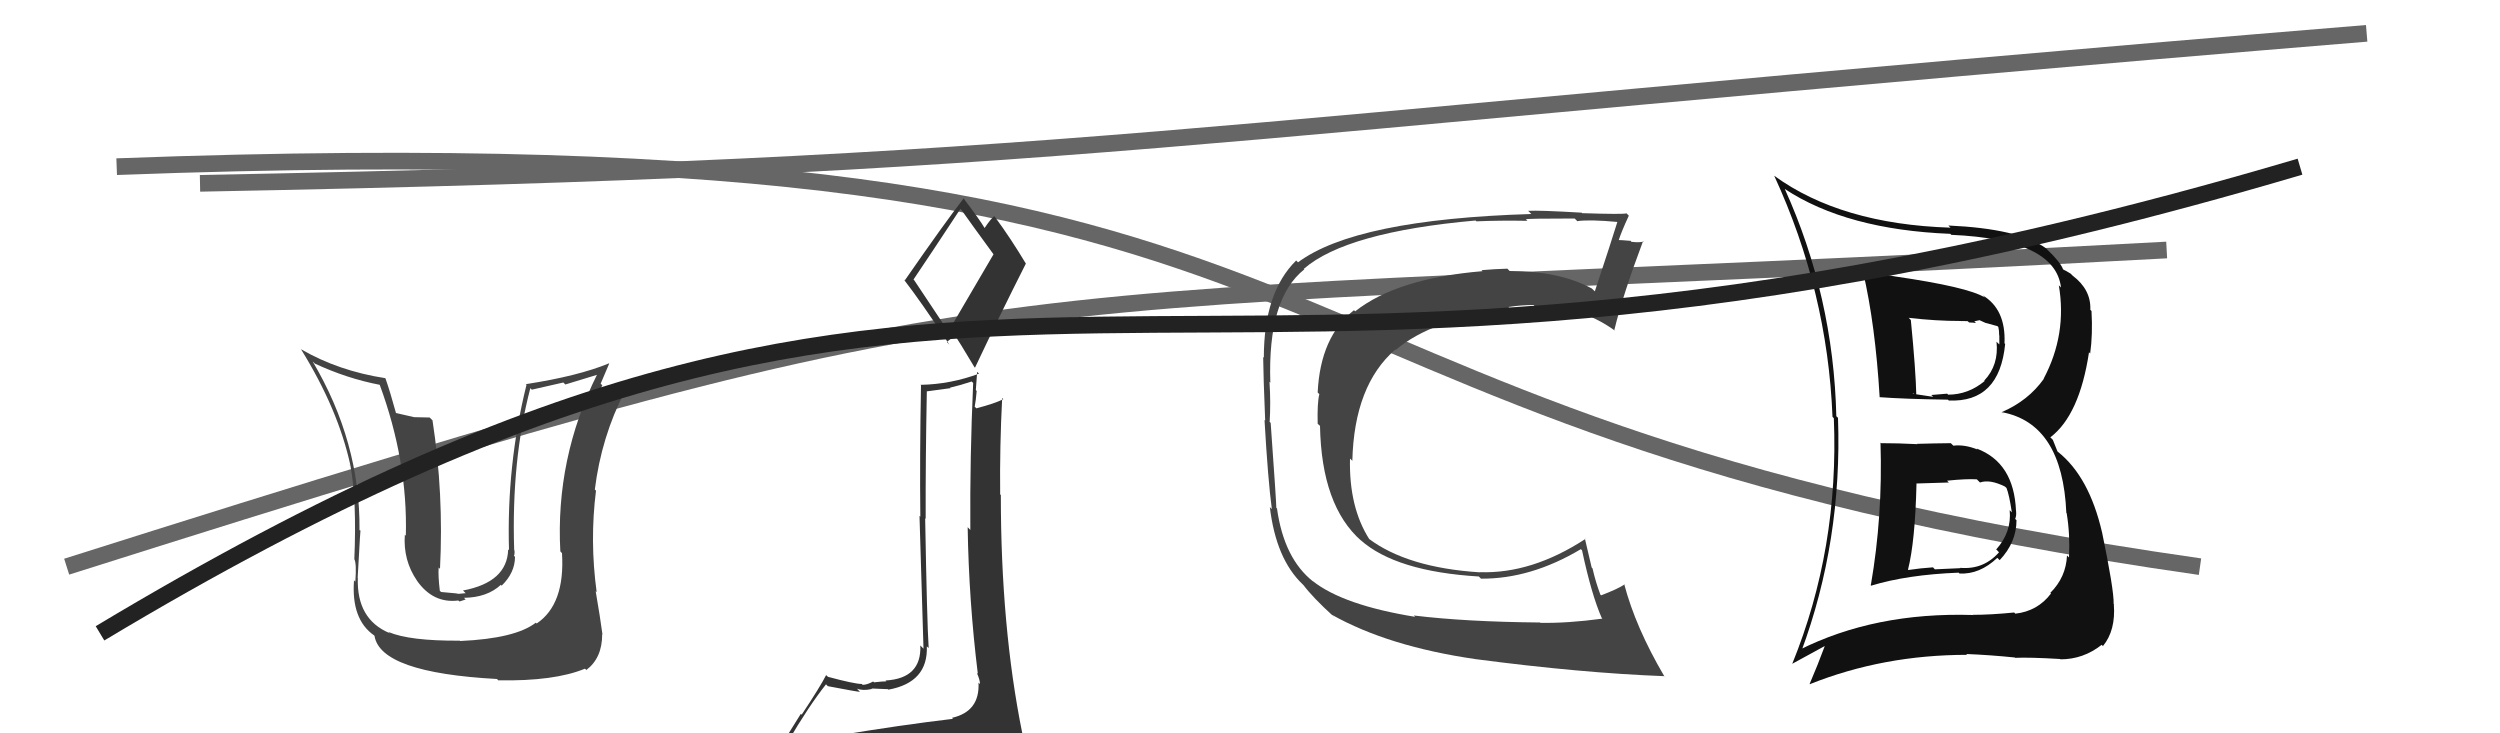
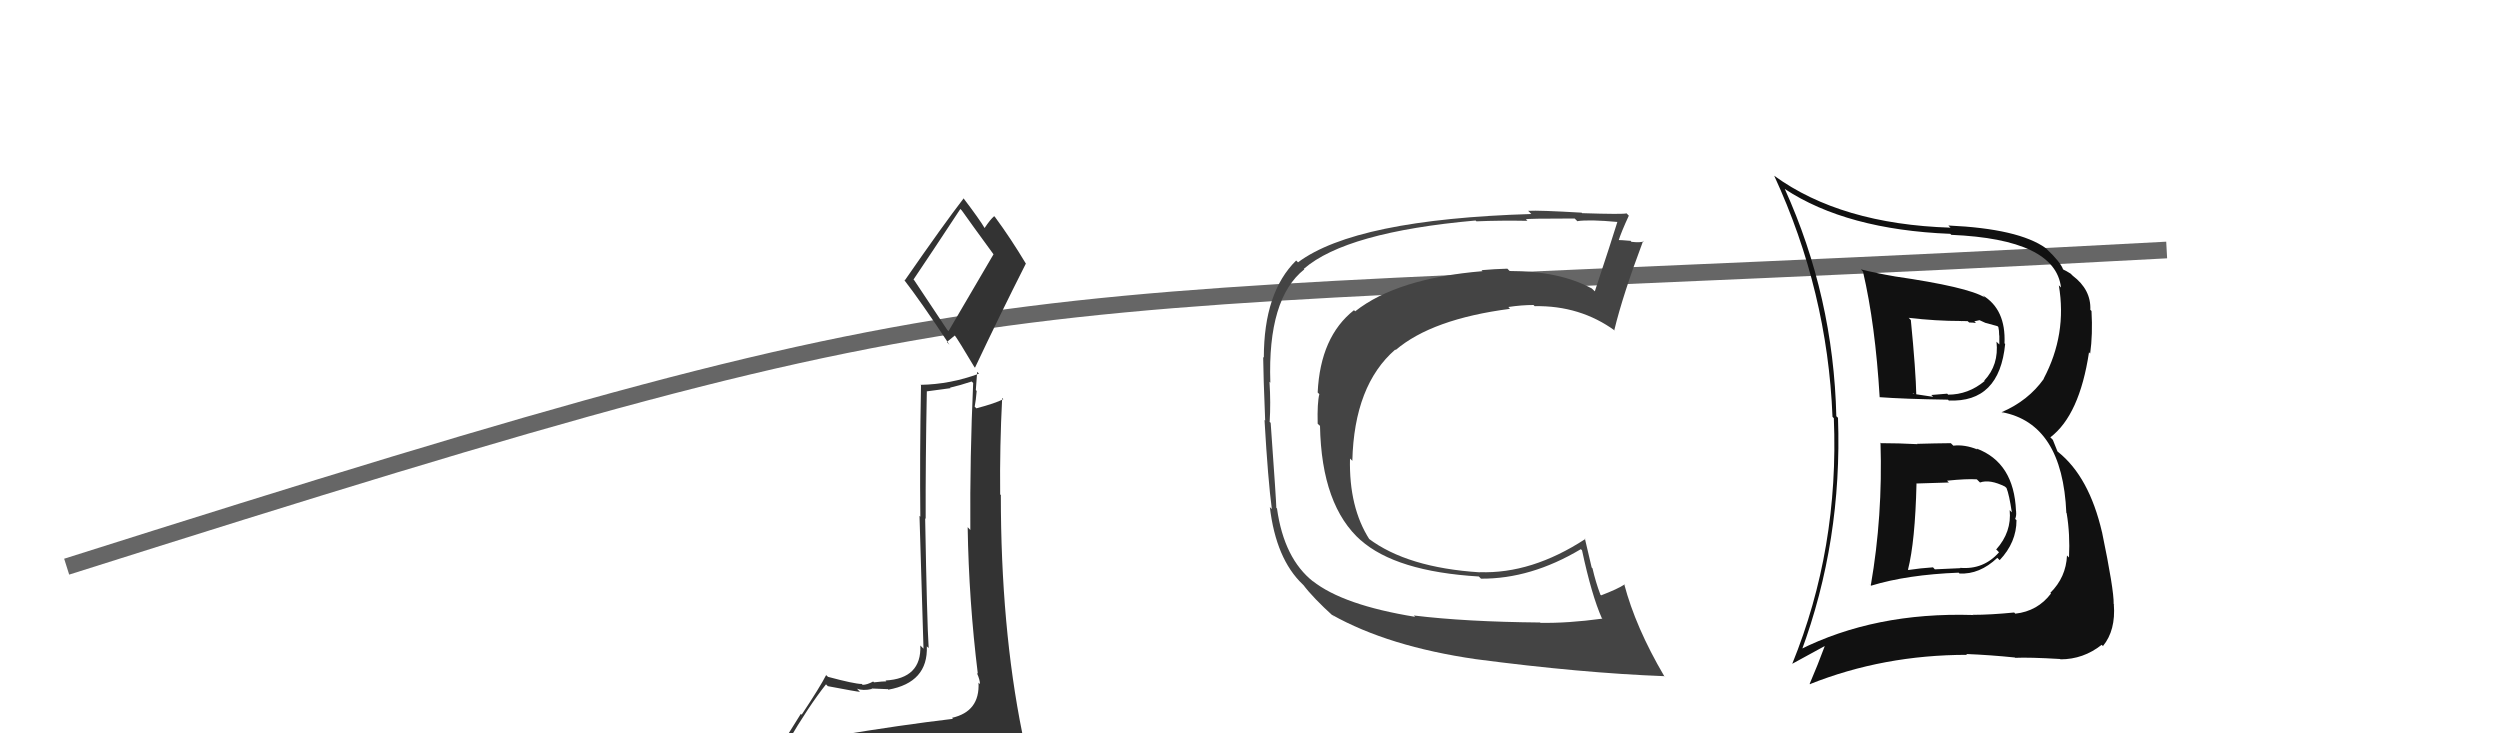
<svg xmlns="http://www.w3.org/2000/svg" width="150" height="44" viewBox="0,0,150,44">
-   <path d="M12 11 C65 10,69 8,142 2" stroke="#666" fill="none" />
  <path d="M4 34 C64 15,56 19,130 15" stroke="#666" fill="none" />
-   <path d="M7 10 C87 7,69 25,132 34" stroke="#666" fill="none" />
  <path fill="#111" d="M112.94 26.67L112.87 26.59L112.83 26.56Q112.97 30.96 112.25 35.11L112.14 35.01L112.27 35.14Q114.43 34.48 117.51 34.36L117.48 34.33L117.57 34.41Q118.77 34.48 119.84 33.47L119.97 33.60L119.98 33.61Q120.99 32.54 120.99 31.21L120.96 31.18L120.91 31.14Q121.00 30.92 120.96 30.66L121.01 30.70L120.96 30.65Q120.84 27.75 118.59 26.91L118.61 26.93L118.65 26.97Q117.88 26.66 117.20 26.74L117.06 26.60L117.06 26.59Q116.07 26.60 115.04 26.63L115.01 26.60L115.05 26.65Q113.90 26.59 112.87 26.59ZM111.61 16.12L111.72 16.23L111.78 16.30Q112.52 19.47 112.78 23.84L112.85 23.91L112.77 23.83Q114.21 23.94 116.88 23.98L117.02 24.13L116.92 24.03Q119.97 24.17 120.31 20.63L120.30 20.63L120.27 20.60Q120.36 18.56 118.96 17.72L119.06 17.82L119.09 17.85Q118.08 17.22 113.66 16.58L113.70 16.61L113.67 16.58Q112.56 16.39 111.65 16.16ZM108.03 39.08L108.04 39.09L108.07 39.11Q110.54 32.46 110.28 25.07L110.21 25.00L110.18 24.98Q110.01 17.79 107.08 11.32L106.94 11.19L107.09 11.34Q110.79 13.78 117.01 14.03L116.96 13.98L117.08 14.09Q123.32 14.36 123.66 17.25L123.71 17.30L123.53 17.12Q124.03 20.06 122.62 22.72L122.46 22.56L122.63 22.73Q121.70 24.04 120.10 24.73L120.24 24.87L120.11 24.73Q123.75 25.41 123.98 30.77L124.08 30.88L124.00 30.79Q124.21 32.04 124.14 33.45L124.03 33.34L124.02 33.33Q123.96 34.64 123.02 35.57L123.13 35.68L123.06 35.61Q122.26 36.67 120.92 36.82L120.92 36.82L120.85 36.75Q119.43 36.89 118.37 36.89L118.42 36.94L118.37 36.90Q112.48 36.72 107.95 39.00ZM120.94 39.50L120.92 39.48L120.91 39.47Q121.74 39.43 123.61 39.54L123.72 39.65L123.63 39.56Q125.00 39.56 126.10 38.69L126.23 38.81L126.18 38.76Q126.95 37.82 126.83 36.26L126.87 36.29L126.82 36.24Q126.84 35.39 126.12 31.92L126.11 31.92L126.12 31.93Q125.35 28.61 123.49 27.12L123.45 27.09L123.17 26.39L123.02 26.24Q124.77 24.91 125.34 21.14L125.23 21.02L125.41 21.21Q125.57 20.07 125.49 18.66L125.39 18.56L125.42 18.59Q125.47 17.38 124.36 16.54L124.23 16.41L124.24 16.42Q123.92 16.22 123.81 16.18L123.83 16.20L123.78 16.15Q123.63 15.73 122.79 14.93L122.79 14.93L122.75 14.89Q121.12 13.72 116.90 13.53L116.92 13.55L117.03 13.66Q110.46 13.45 106.46 10.55L106.30 10.40L106.45 10.54Q109.65 17.47 109.95 25.01L109.90 24.96L110.03 25.09Q110.35 32.91 107.53 39.84L107.53 39.83L109.47 38.77L109.48 38.78Q109.07 39.89 108.58 41.03L108.65 41.11L108.59 41.05Q113.00 39.29 118.03 39.29L118.08 39.34L117.97 39.24Q119.44 39.30 120.89 39.45ZM118.73 28.88L118.76 28.91L118.80 28.95Q119.39 28.74 120.31 29.20L120.26 29.16L120.39 29.28Q120.55 29.67 120.71 30.74L120.69 30.72L120.58 30.61Q120.71 31.92 119.77 32.97L119.85 33.04L119.94 33.14Q119.01 34.19 117.61 34.07L117.62 34.09L116.09 34.16L115.98 34.04Q115.22 34.09 114.50 34.20L114.54 34.24L114.48 34.18Q114.91 32.48 114.99 29.02L114.88 28.91L114.98 29.01Q115.68 28.98 116.93 28.95L116.84 28.86L116.83 28.84Q118.00 28.72 118.61 28.76ZM117.76 19.35L117.68 19.26L118.06 19.27L118.15 19.35Q118.37 19.35 118.56 19.38L118.46 19.28L118.77 19.21L119.12 19.37L119.85 19.57L119.90 19.62Q119.95 19.82 119.95 20.12L119.96 20.14L119.96 20.67L119.79 20.50Q119.94 21.90 119.06 22.83L119.00 22.77L119.08 22.86Q118.10 23.68 116.88 23.68L117.01 23.80L116.83 23.62Q115.87 23.70 115.87 23.70L115.90 23.72L115.99 23.81Q114.48 23.60 114.82 23.60L114.97 23.75L114.98 23.76Q114.95 22.25 114.65 19.20L114.53 19.08L114.52 19.07Q116.15 19.26 117.67 19.26Z" />
-   <path fill="#444" d="M27.60 38.45L27.56 38.41L27.59 38.44Q24.57 38.46 23.31 37.92L23.43 38.04L23.36 37.98Q21.39 37.15 21.47 34.68L21.61 34.81L21.46 34.67Q21.64 31.30 21.64 31.87L21.70 31.93L21.57 31.80Q21.62 26.52 18.76 21.69L18.83 21.75L18.88 21.81Q20.81 22.71 22.79 23.09L22.80 23.10L22.78 23.08Q24.47 27.66 24.35 32.15L24.38 32.18L24.29 32.08Q24.18 33.62 25.02 34.84L25.08 34.89L25.01 34.83Q25.98 36.22 27.50 36.03L27.57 36.09L27.94 35.97L27.84 35.87Q29.23 35.85 30.05 35.09L30.09 35.13L30.10 35.14Q30.90 34.36 30.90 33.41L30.91 33.42L30.84 33.35Q30.90 33.18 30.86 32.99L30.82 32.95L30.85 32.97Q30.68 27.63 31.82 23.29L31.85 23.32L31.91 23.38Q32.81 23.18 33.80 22.95L33.92 23.07L35.85 22.48L35.83 22.46Q33.32 27.52 33.62 33.08L33.61 33.07L33.72 33.19Q33.91 36.26 32.20 37.41L32.05 37.26L32.15 37.36Q30.93 38.31 27.62 38.46ZM29.86 40.78L29.93 40.85L29.89 40.82Q33.27 40.88 35.10 40.12L35.14 40.16L35.18 40.20Q36.13 39.48 36.13 38.07L36.10 38.03L36.15 38.08Q36.01 37.03 35.74 35.47L35.69 35.42L35.80 35.53Q35.38 32.45 35.76 29.44L35.61 29.29L35.69 29.37Q36.08 26.22 37.49 23.48L37.50 23.49L37.58 23.56Q36.77 23.70 35.43 24.12L35.43 24.12L35.57 24.26Q35.84 23.69 36.14 23.12L36.04 23.02L36.55 21.82L36.54 21.80Q34.71 22.56 31.55 23.05L31.45 22.96L31.59 23.09Q30.39 27.91 30.54 33.01L30.52 32.99L30.49 32.96Q30.44 34.93 27.78 35.43L27.94 35.59L27.52 35.63L27.34 35.60L26.47 35.52L26.39 35.45Q26.28 34.54 26.32 34.04L26.26 33.99L26.40 34.13Q26.63 29.63 25.95 25.22L25.78 25.05L24.85 25.03L24.85 25.03Q24.20 24.88 23.67 24.76L23.74 24.84L23.79 24.89Q23.40 23.47 23.13 22.71L23.10 22.68L23.12 22.69Q20.32 22.26 18.07 20.96L18.01 20.90L18.05 20.94Q20.30 24.56 21.03 27.95L20.88 27.80L21.03 27.96Q21.41 30.05 21.26 33.55L21.31 33.60L21.26 33.55Q21.40 33.80 21.32 34.90L21.19 34.77L21.24 34.83Q21.07 37.16 22.44 38.12L22.45 38.13L22.47 38.15Q22.82 40.36 29.82 40.74Z" />
  <path fill="#444" d="M84.87 36.97L84.90 37.00L84.91 37.01Q80.59 36.31 78.76 34.86L78.71 34.81L78.80 34.90Q77.04 33.52 76.62 30.51L76.51 30.40L76.58 30.48Q76.58 30.13 76.24 25.37L76.14 25.28L76.18 25.31Q76.25 24.16 76.17 22.91L76.27 23.00L76.22 22.95Q76.05 17.91 78.26 16.16L78.21 16.11L78.23 16.13Q80.78 13.92 88.54 13.23L88.55 13.25L88.59 13.28Q90.01 13.22 91.65 13.25L91.66 13.27L91.56 13.16Q91.51 13.11 94.48 13.11L94.67 13.30L94.63 13.27Q95.36 13.16 97.08 13.32L97.14 13.38L97.05 13.29Q96.71 14.40 95.69 17.48L95.51 17.31L95.51 17.31Q93.58 16.26 90.58 16.26L90.43 16.11L90.44 16.12Q89.69 16.14 88.89 16.21L88.96 16.28L88.95 16.27Q83.82 16.70 81.31 18.68L81.25 18.62L81.24 18.61Q79.22 20.20 79.06 23.55L79.09 23.58L79.16 23.65Q79.03 24.16 79.06 25.42L79.12 25.48L79.20 25.55Q79.29 30.36 81.68 32.45L81.74 32.51L81.63 32.40Q83.75 34.29 88.73 34.59L88.86 34.72L88.86 34.72Q91.85 34.74 94.85 32.95L94.98 33.07L94.92 33.01Q95.50 35.72 96.11 37.09L96.18 37.16L96.13 37.12Q94.06 37.40 92.42 37.37L92.39 37.33L92.41 37.35Q87.95 37.31 84.83 36.93ZM99.92 40.64L99.95 40.67L99.85 40.56Q98.13 37.63 97.45 35.04L97.55 35.15L97.47 35.07Q97.06 35.34 96.07 35.72L96.02 35.68L96.02 35.67Q95.74 34.93 95.55 34.10L95.50 34.05L95.09 32.30L95.12 32.34Q91.90 34.44 88.78 34.33L88.65 34.21L88.79 34.34Q84.43 34.06 82.11 32.31L82.09 32.29L82.17 32.37Q80.93 30.44 81.00 27.51L81.06 27.57L81.14 27.65Q81.25 23.11 83.72 20.97L83.71 20.96L83.74 21.00Q85.92 19.14 90.60 18.53L90.50 18.42L90.50 18.42Q91.29 18.30 92.01 18.30L92.00 18.29L92.08 18.37Q94.81 18.32 96.91 19.85L96.98 19.92L96.86 19.80Q97.37 17.69 98.59 14.45L98.66 14.52L98.62 14.48Q98.44 14.57 97.89 14.51L97.79 14.41L97.82 14.45Q97.28 14.40 97.02 14.40L97.01 14.39L97.10 14.48Q97.27 13.93 97.73 12.94L97.66 12.87L97.59 12.80Q97.43 12.87 94.94 12.79L94.93 12.79L94.90 12.76Q92.34 12.61 91.69 12.65L91.69 12.65L91.88 12.84Q81.34 13.16 77.88 15.74L77.77 15.63L77.77 15.63Q75.83 17.54 75.83 21.46L75.89 21.52L75.79 21.42Q75.80 22.53 75.91 25.23L75.87 25.20L75.87 25.19Q76.08 28.83 76.31 30.54L76.22 30.46L76.19 30.42Q76.56 33.54 78.16 35.06L78.25 35.15L78.18 35.07Q78.77 35.86 80.03 37.00L80.02 37.00L79.92 36.89Q83.30 38.79 88.55 39.55L88.44 39.43L88.55 39.55Q94.86 40.38 99.85 40.57Z" />
  <path fill="#333" d="M50.21 44.15L50.05 43.99L50.13 44.07Q49.23 44.32 47.33 44.62L47.29 44.58L47.25 44.54Q48.53 42.36 49.56 41.06L49.56 41.06L49.67 41.17Q51.45 41.51 51.60 41.51L51.51 41.42L51.42 41.32Q51.78 41.46 52.31 41.34L52.39 41.42L52.29 41.31Q53.08 41.35 53.27 41.35L53.26 41.33L53.30 41.38Q55.69 40.95 55.61 38.78L55.64 38.81L55.72 38.88Q55.62 37.34 55.51 31.10L55.51 31.10L55.54 31.13Q55.53 27.62 55.61 23.47L55.62 23.48L57.03 23.29L57.00 23.26Q57.61 23.12 58.30 22.89L58.39 22.98L58.39 22.98Q58.19 27.42 58.22 31.80L58.23 31.81L58.06 31.63Q58.13 36.05 58.67 40.43L58.77 40.53L58.61 40.37Q58.80 40.79 58.80 41.06L58.88 41.13L58.71 40.96Q58.80 42.69 57.12 43.07L57.17 43.12L57.18 43.13Q54.05 43.50 50.20 44.14ZM56.84 19.80L54.85 16.81L54.81 16.77Q55.79 15.32 57.62 12.54L57.63 12.55L57.71 12.63Q58.26 13.41 59.59 15.23L59.61 15.26L56.91 19.87ZM60.01 46.56L59.84 46.40L59.89 46.45Q60.50 46.56 61.27 46.22L61.16 46.11L61.12 46.08Q61.47 45.40 61.47 44.95L61.58 45.06L61.54 45.02Q61.45 44.58 61.33 43.97L61.33 43.97L61.33 43.96Q60.05 37.62 60.05 29.70L60.08 29.74L60.01 29.66Q59.98 26.77 60.13 23.88L60.30 24.05L60.20 23.95Q59.72 24.20 58.58 24.50L58.48 24.40L58.48 24.41Q58.56 23.99 58.60 23.46L58.55 23.40L58.63 22.31L58.74 22.42Q57.02 23.06 55.23 23.09L55.15 23.01L55.26 23.12Q55.18 27.42 55.22 31.00L55.17 30.95L55.41 38.92L55.22 38.73Q55.30 40.71 53.13 40.83L53.30 41.00L53.19 40.88Q52.96 40.88 52.44 40.94L52.42 40.92L52.39 40.89Q52.02 41.09 51.76 41.09L51.62 40.96L51.71 41.04Q51.24 41.03 49.68 40.61L49.55 40.49L49.57 40.50Q49.21 41.21 48.10 42.88L48.05 42.83L46.57 45.20L46.56 45.18Q47.41 44.97 49.05 44.59L49.09 44.63L48.68 45.40L48.05 45.95L48.15 46.05Q50.45 45.92 51.79 45.99L51.72 45.93L51.77 45.97Q53.99 46.06 59.92 46.48ZM56.97 20.69L56.81 20.52L57.29 20.13L57.27 20.10Q57.51 20.42 58.46 22.02L58.59 22.15L58.50 22.06Q59.99 18.90 61.55 15.82L61.56 15.83L61.56 15.83Q60.65 14.31 59.70 13.02L59.61 12.93L59.65 12.97Q59.42 13.16 59.07 13.69L59.24 13.85L59.10 13.72Q58.78 13.17 57.79 11.87L57.85 11.93L57.82 11.90Q56.61 13.47 54.29 16.82L54.34 16.87L54.23 16.77Q55.24 18.07 56.95 20.66Z" />
-   <path d="M6 38 C61 5,67 31,138 10" stroke="#222" fill="none" />
</svg>